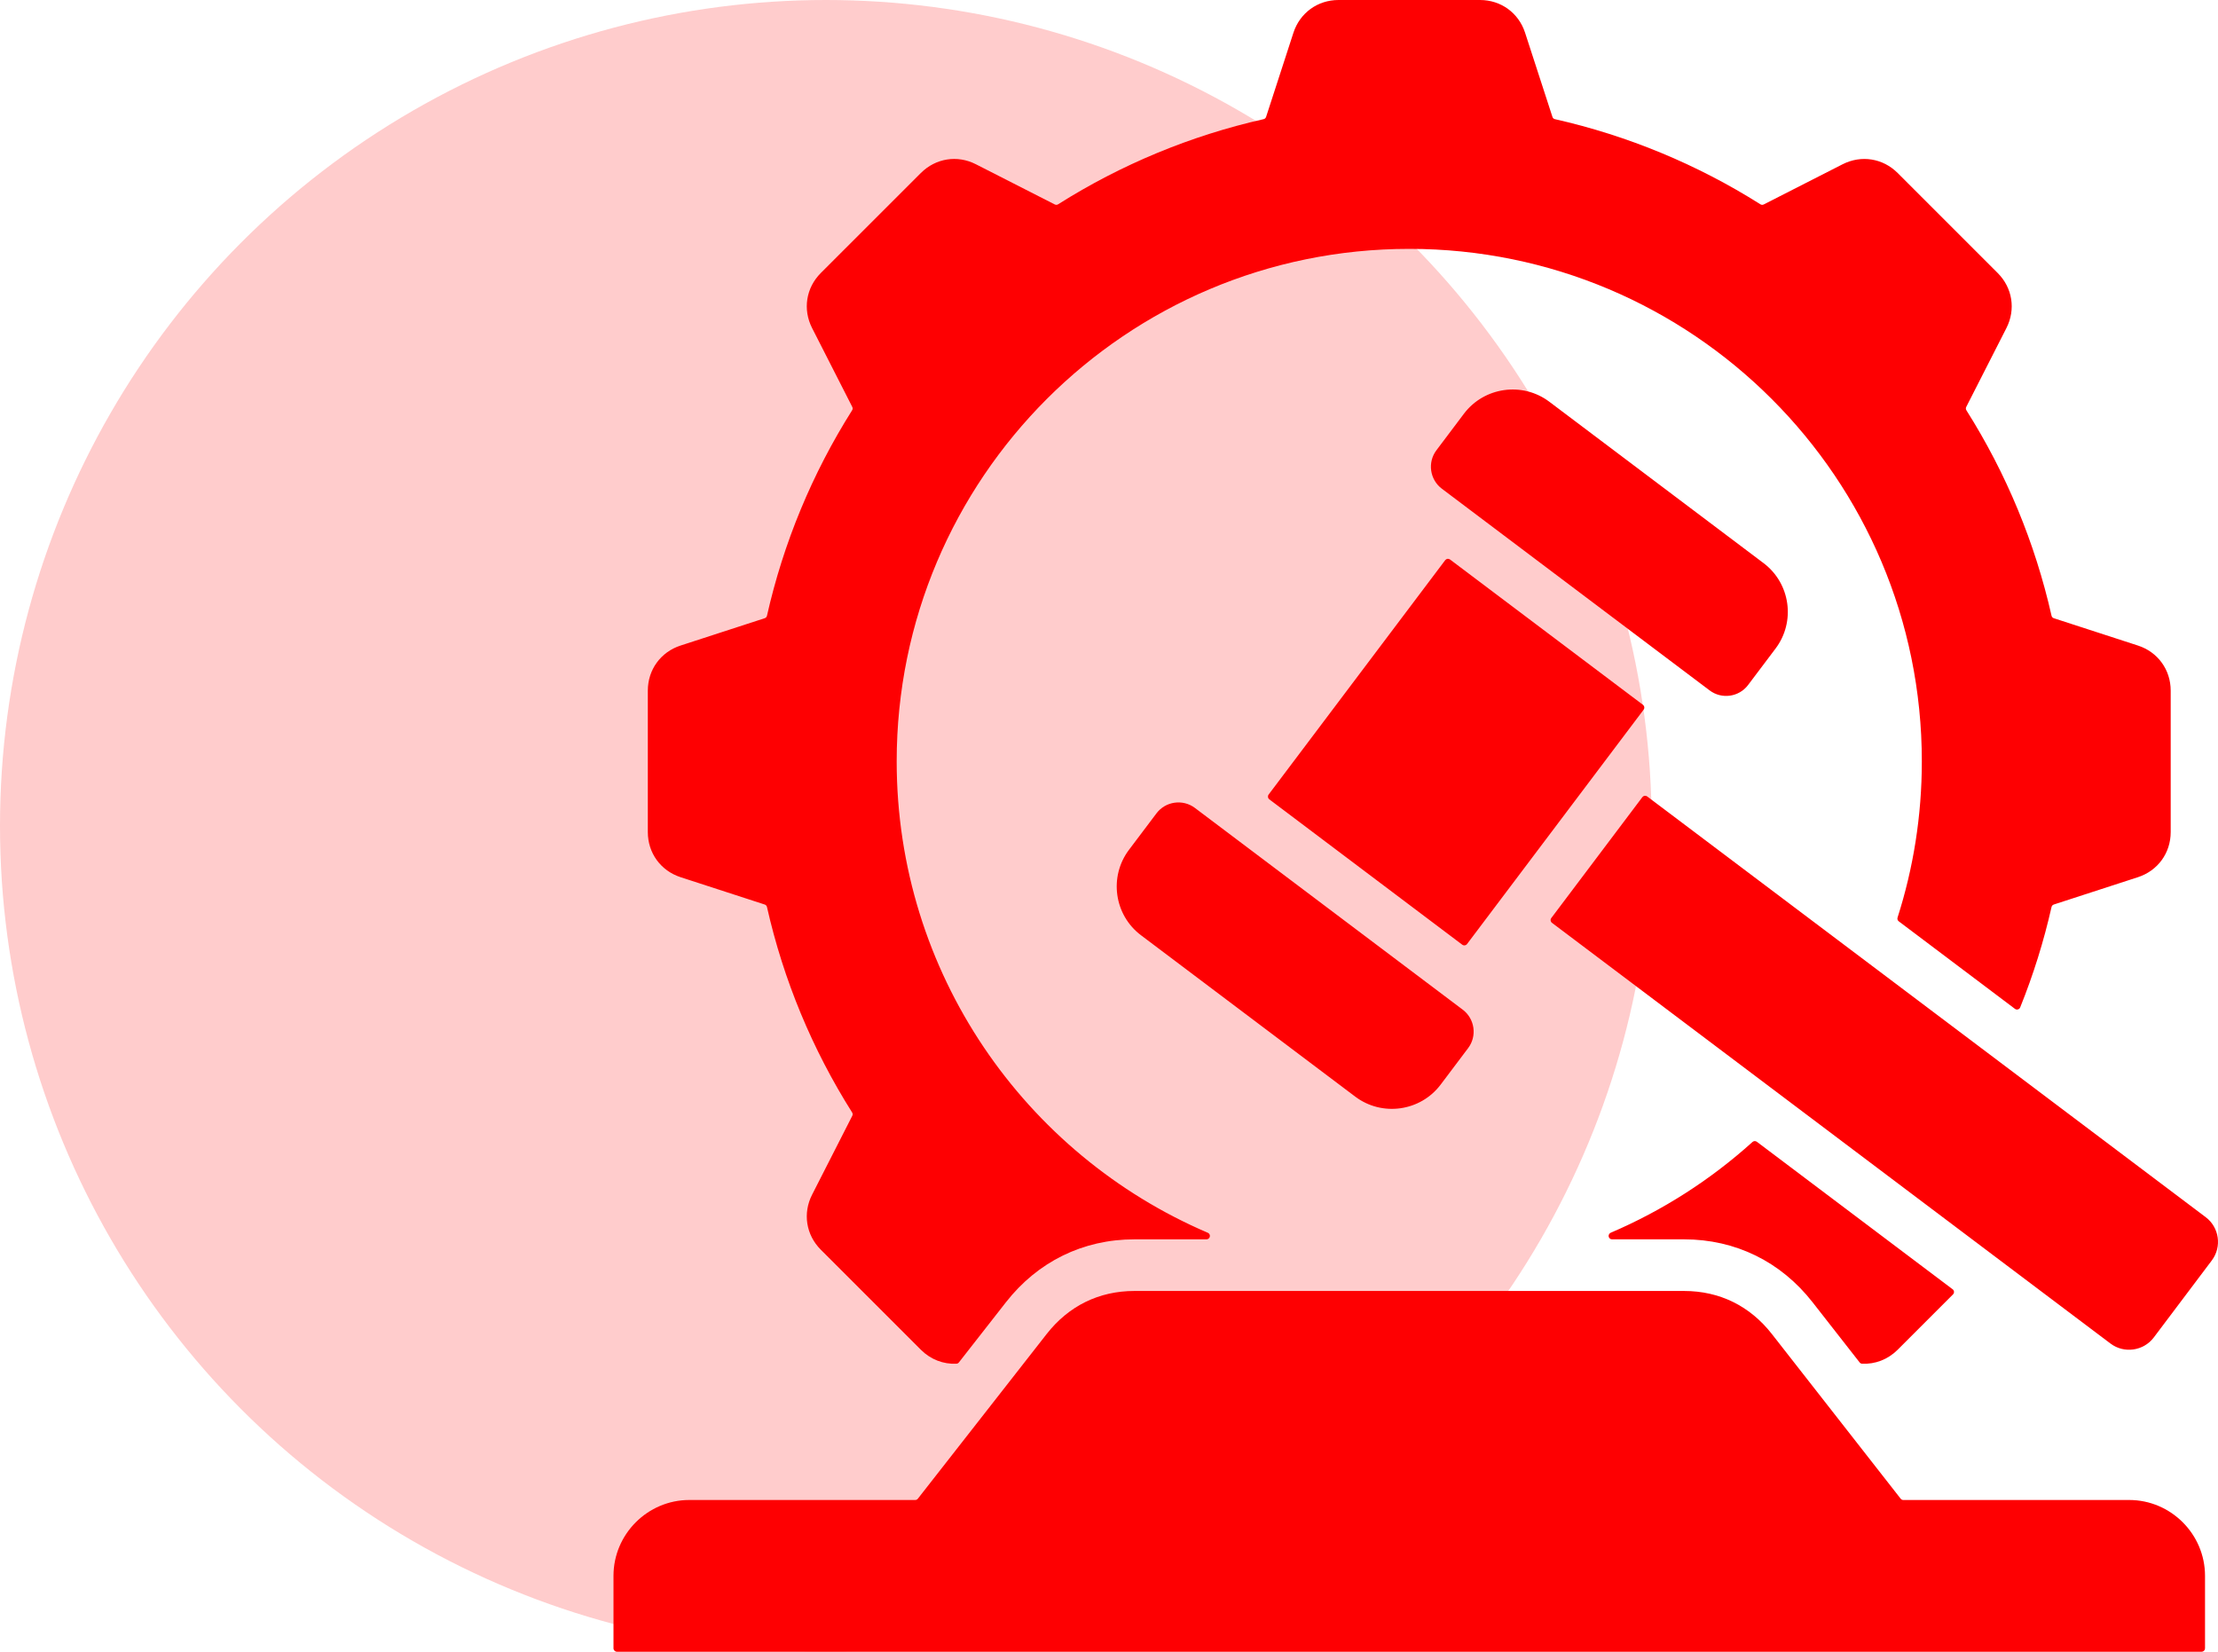
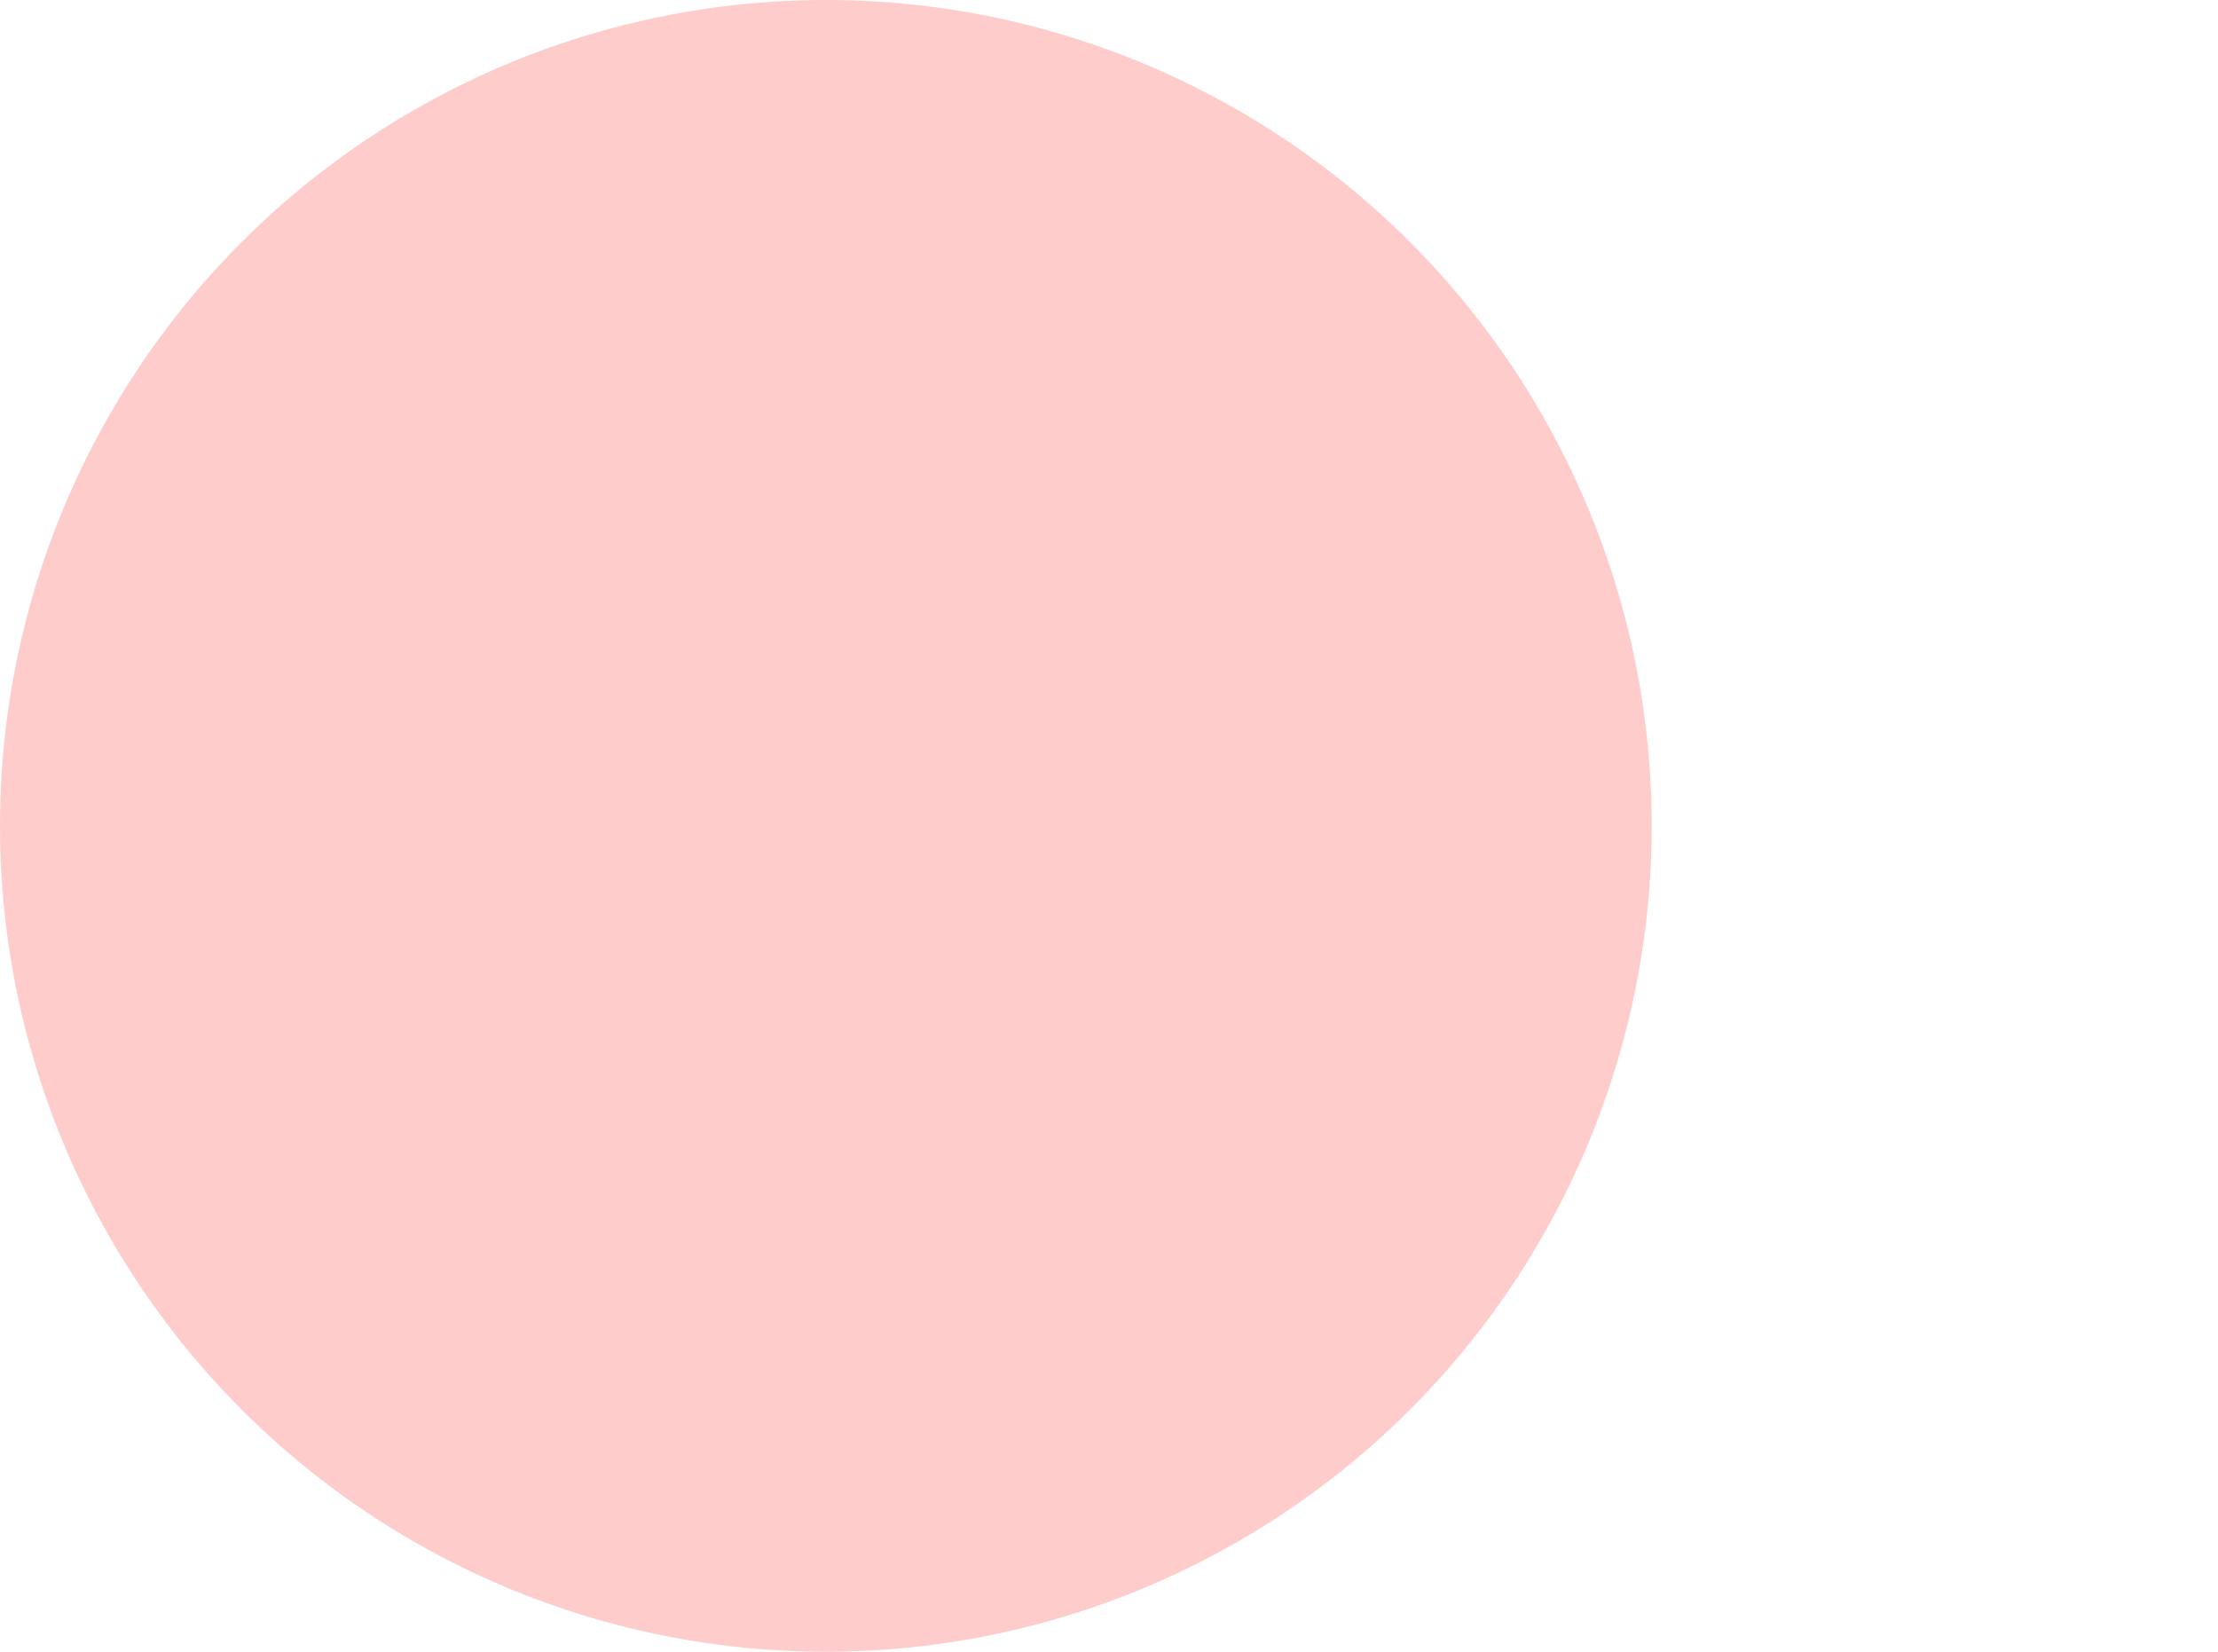
<svg xmlns="http://www.w3.org/2000/svg" width="94" height="70" viewBox="0 0 94 70" fill="none">
-   <path fill-rule="evenodd" clip-rule="evenodd" d="M65.899 5.05C68.985 5.747 71.93 6.967 74.605 8.657C74.65 8.685 74.702 8.688 74.749 8.664L78.091 6.961C78.879 6.56 79.797 6.705 80.423 7.331L84.664 11.571C85.29 12.197 85.435 13.114 85.033 13.903L83.331 17.244C83.319 17.267 83.313 17.292 83.314 17.317C83.316 17.342 83.323 17.367 83.337 17.388C85.027 20.063 86.248 23.007 86.945 26.093C86.957 26.145 86.992 26.183 87.042 26.2L90.607 27.358C91.449 27.631 91.995 28.383 91.995 29.268V35.265C91.995 36.15 91.449 36.901 90.607 37.175L87.042 38.333C87.018 38.341 86.996 38.355 86.979 38.373C86.962 38.392 86.95 38.415 86.945 38.44C86.617 39.891 86.173 41.313 85.617 42.692C85.609 42.713 85.596 42.732 85.579 42.747C85.563 42.762 85.543 42.773 85.521 42.778C85.499 42.785 85.477 42.786 85.455 42.782C85.433 42.777 85.412 42.768 85.394 42.754L80.471 39.046C80.446 39.028 80.428 39.003 80.419 38.974C80.41 38.945 80.41 38.914 80.42 38.885C81.087 36.798 81.448 34.575 81.448 32.267C81.448 20.271 71.722 10.547 59.725 10.547C47.728 10.547 38.002 20.271 38.002 32.267C38.002 41.232 43.435 48.927 51.188 52.244C51.219 52.257 51.245 52.28 51.26 52.31C51.276 52.34 51.28 52.374 51.273 52.407C51.267 52.44 51.249 52.47 51.223 52.491C51.197 52.512 51.164 52.523 51.131 52.523H48.076C45.897 52.523 43.976 53.472 42.634 55.187L40.639 57.738C40.627 57.755 40.61 57.769 40.592 57.778C40.573 57.788 40.552 57.793 40.531 57.794C39.983 57.82 39.441 57.617 39.027 57.202L34.786 52.962C34.16 52.336 34.015 51.418 34.417 50.63L36.119 47.289C36.131 47.266 36.137 47.241 36.136 47.216C36.135 47.19 36.127 47.166 36.113 47.145C34.423 44.47 33.202 41.526 32.505 38.44C32.5 38.415 32.488 38.392 32.471 38.373C32.454 38.354 32.432 38.341 32.408 38.333L28.843 37.175C28.001 36.901 27.455 36.15 27.455 35.264V29.268C27.455 28.383 28.001 27.631 28.843 27.358L32.408 26.2C32.432 26.192 32.454 26.178 32.471 26.16C32.488 26.141 32.5 26.118 32.505 26.093C33.202 23.007 34.423 20.063 36.113 17.388C36.127 17.367 36.135 17.342 36.136 17.317C36.137 17.292 36.131 17.266 36.119 17.244L34.417 13.903C34.015 13.114 34.16 12.196 34.786 11.57L39.027 7.331C39.653 6.705 40.571 6.559 41.359 6.961L44.701 8.664C44.723 8.675 44.748 8.681 44.774 8.68C44.799 8.679 44.824 8.671 44.845 8.657C47.52 6.967 50.465 5.747 53.551 5.05C53.576 5.044 53.599 5.033 53.618 5.016C53.636 4.998 53.65 4.977 53.658 4.953L54.816 1.388C55.09 0.546 55.842 0 56.727 0H62.724C63.609 0 64.361 0.546 64.634 1.388L65.793 4.953C65.8 4.977 65.814 4.999 65.832 5.016C65.851 5.033 65.874 5.045 65.899 5.05ZM62.041 17.535L60.876 19.082C60.491 19.593 60.594 20.325 61.105 20.71L72.456 29.26C72.967 29.645 73.7 29.542 74.084 29.031L75.25 27.484C76.107 26.347 75.878 24.721 74.741 23.865L65.66 17.025C64.524 16.169 62.898 16.398 62.041 17.535ZM47.846 36.016C46.99 37.153 47.218 38.779 48.355 39.635L57.436 46.475C58.573 47.331 60.199 47.102 61.055 45.966L62.221 44.418C62.606 43.907 62.503 43.175 61.992 42.79L50.641 34.24C50.13 33.855 49.397 33.958 49.012 34.469L47.846 36.016ZM53.765 33.672C53.742 33.703 53.732 33.742 53.737 33.78C53.743 33.818 53.763 33.853 53.794 33.876L61.971 40.036C62.002 40.059 62.041 40.069 62.079 40.063C62.117 40.058 62.152 40.038 62.175 40.007L69.659 30.075C69.682 30.044 69.692 30.005 69.687 29.967C69.681 29.928 69.661 29.894 69.63 29.87L61.453 23.711C61.422 23.688 61.383 23.678 61.344 23.683C61.306 23.689 61.272 23.709 61.248 23.74L53.765 33.672ZM69.809 33.753C69.778 33.73 69.739 33.72 69.701 33.725C69.662 33.731 69.628 33.751 69.604 33.782L65.745 38.905C65.721 38.936 65.711 38.975 65.717 39.013C65.722 39.051 65.742 39.086 65.773 39.109L89.445 56.94C90.02 57.373 90.844 57.257 91.278 56.682L93.738 53.416C94.171 52.841 94.055 52.017 93.48 51.584L69.809 33.753ZM29.216 63.569C27.447 63.569 26 65.016 26 66.784V69.854C26 69.934 26.066 70 26.146 70H93.304C93.343 70 93.38 69.985 93.407 69.957C93.435 69.93 93.45 69.893 93.45 69.854V66.784C93.45 65.016 92.003 63.569 90.234 63.569H80.665C80.643 63.569 80.621 63.565 80.601 63.555C80.581 63.545 80.563 63.531 80.55 63.513L75.093 56.535C74.161 55.343 72.872 54.711 71.374 54.711H48.076C46.579 54.711 45.29 55.343 44.358 56.535L38.9 63.513C38.887 63.531 38.869 63.545 38.849 63.555C38.83 63.564 38.808 63.569 38.785 63.569H29.216ZM82.769 54.857C82.784 54.843 82.795 54.825 82.802 54.805C82.81 54.786 82.813 54.765 82.811 54.744C82.81 54.723 82.804 54.703 82.794 54.684C82.784 54.666 82.77 54.65 82.753 54.638L74.457 48.388C74.43 48.368 74.396 48.357 74.362 48.359C74.328 48.36 74.296 48.374 74.271 48.397C72.494 50.001 70.464 51.301 68.263 52.243C68.232 52.257 68.206 52.28 68.191 52.31C68.175 52.34 68.17 52.374 68.177 52.407C68.191 52.475 68.25 52.523 68.32 52.523H71.374C73.553 52.523 75.475 53.472 76.816 55.187L78.811 57.738C78.824 57.755 78.84 57.769 78.859 57.778C78.877 57.788 78.898 57.793 78.919 57.794C79.467 57.82 80.009 57.617 80.424 57.202L82.769 54.857Z" fill="#FE0002" />
  <circle cx="35" cy="35" r="35" fill="#FE0002" fill-opacity="0.2" />
</svg>